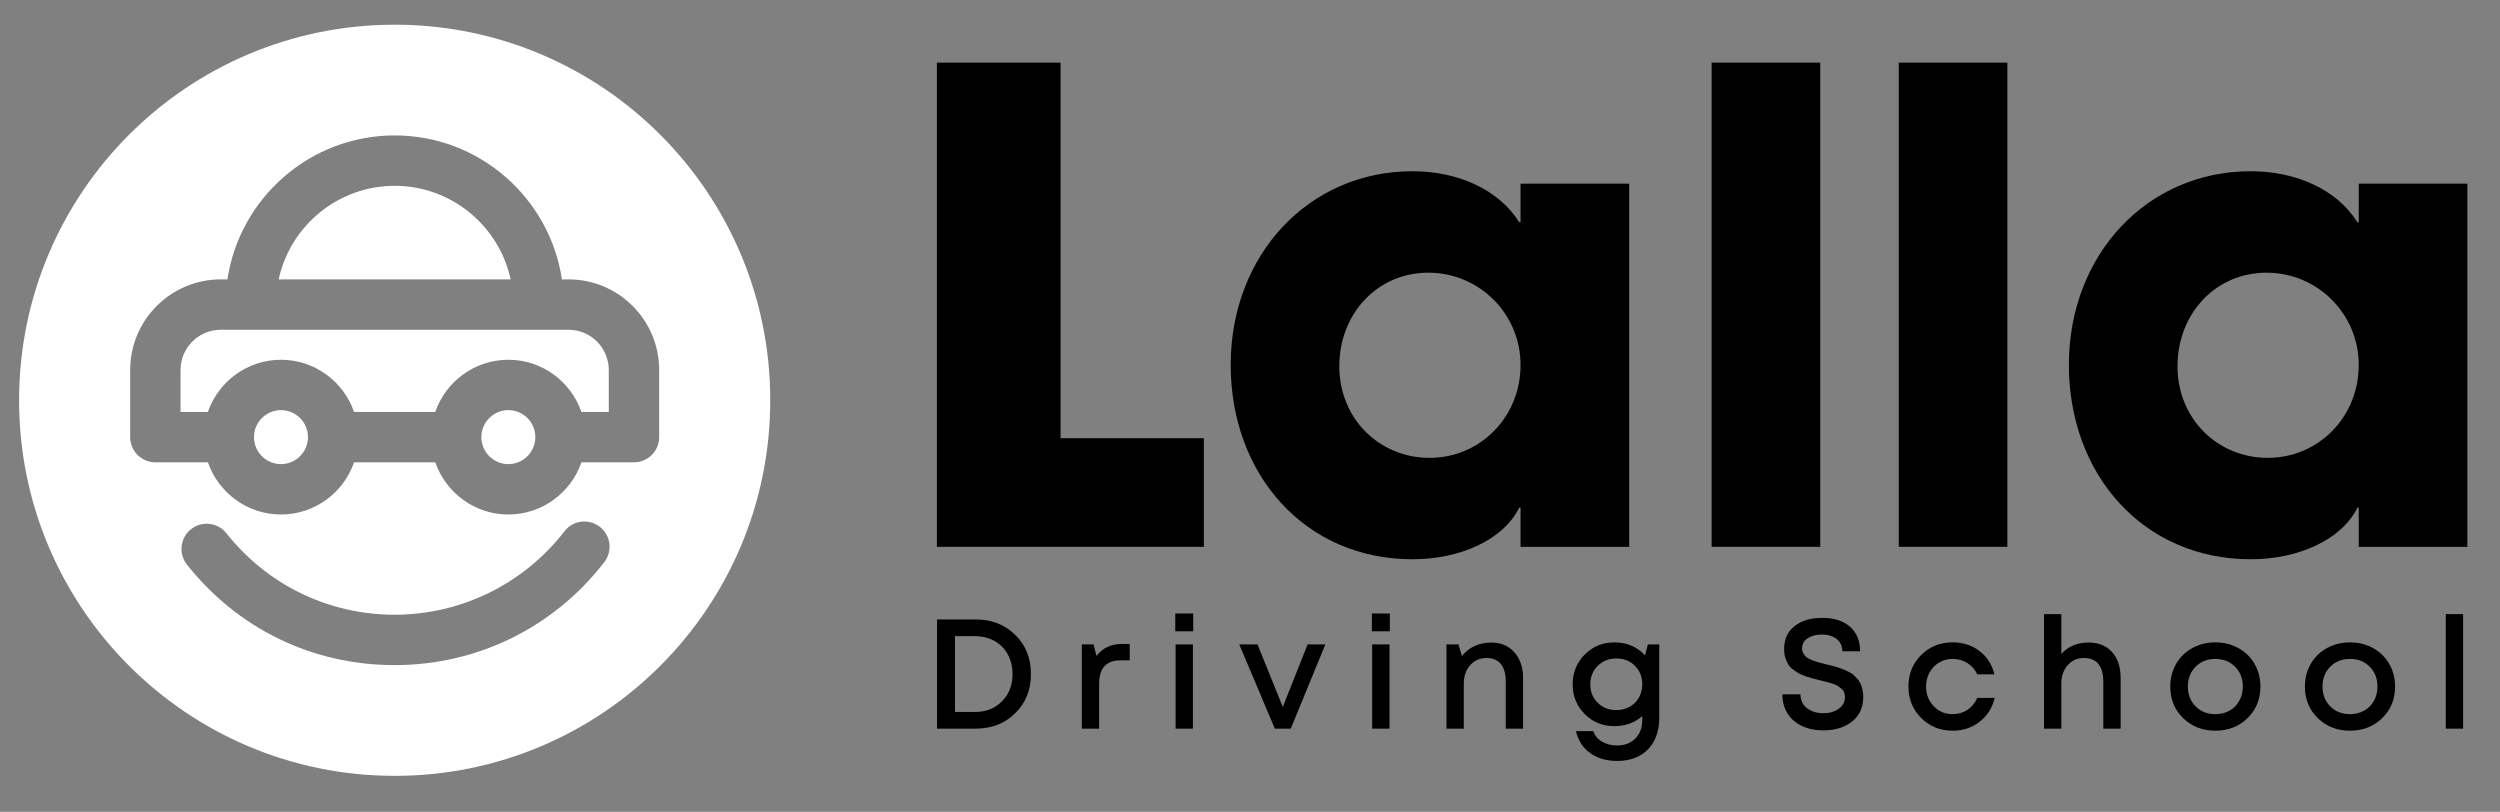
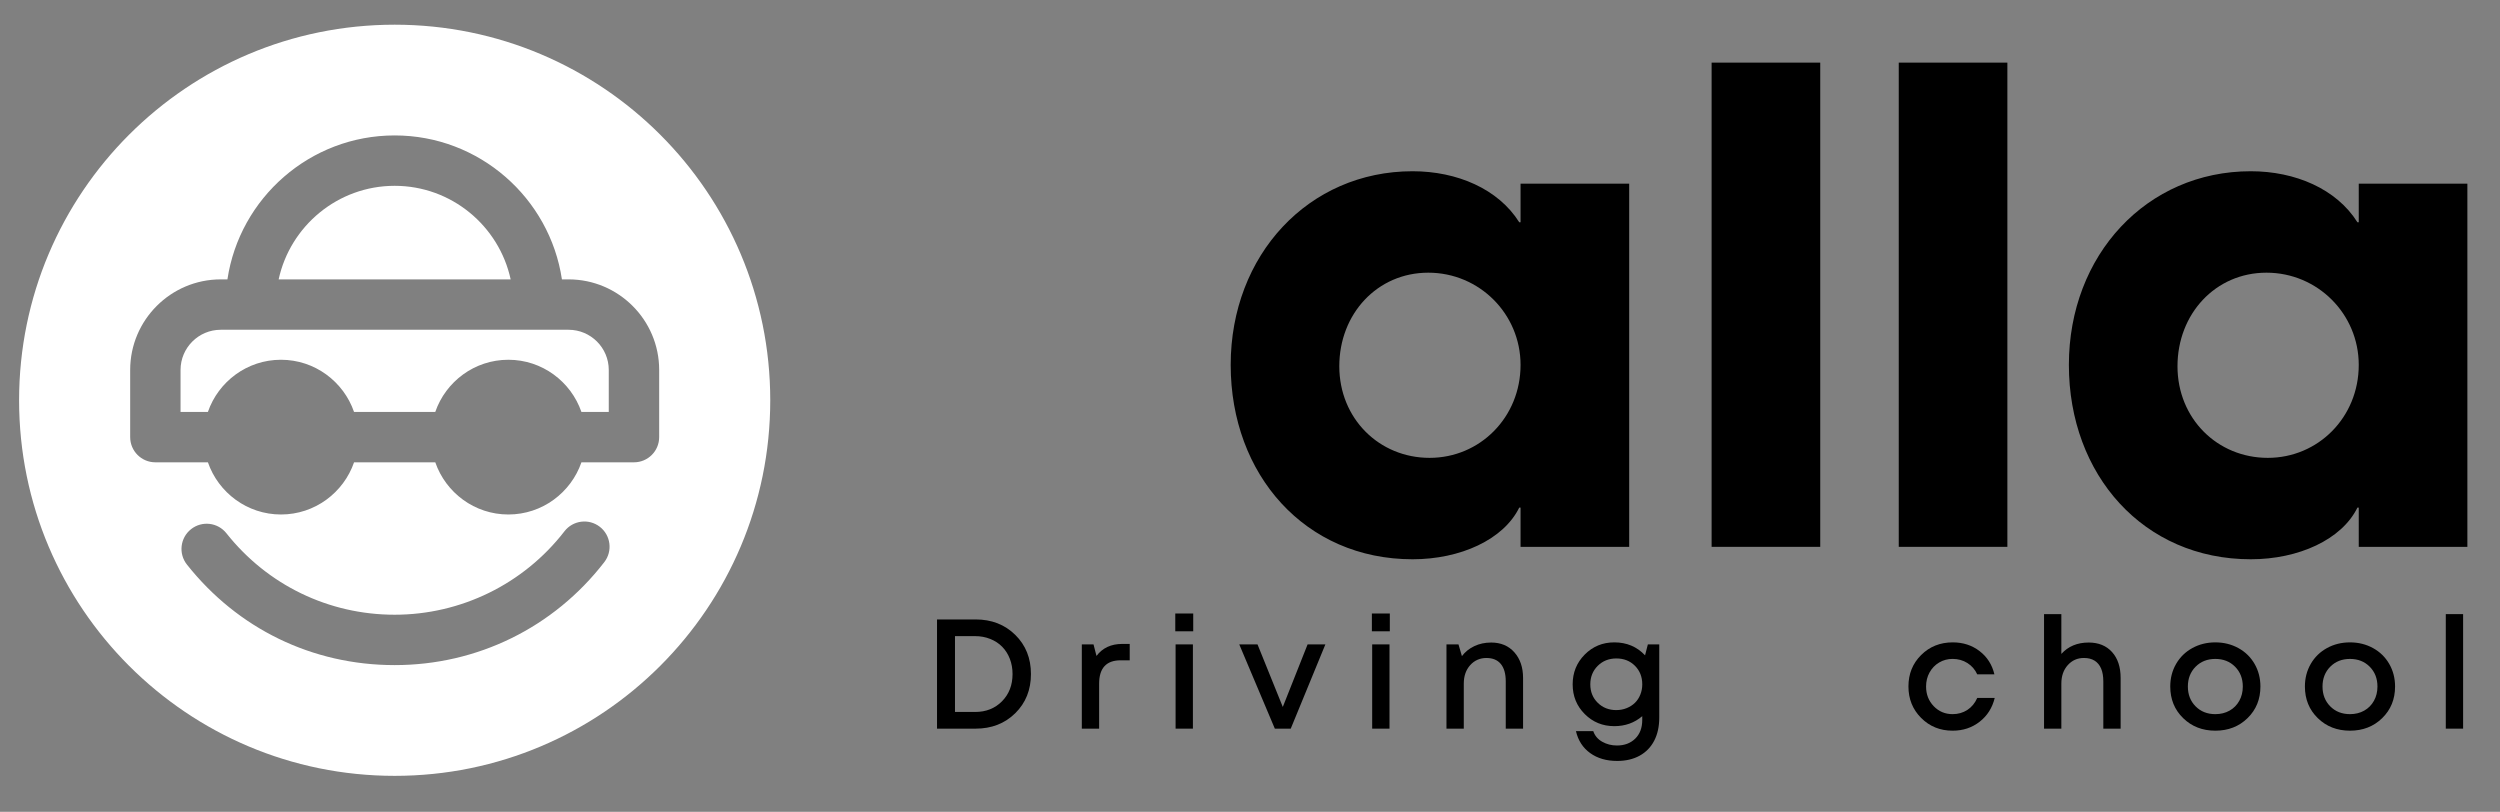
<svg xmlns="http://www.w3.org/2000/svg" id="_x3C_Layer_x3E_" viewBox="0 0 2423.91 787.12">
  <rect x="0" y="0" width="2423.91" height="787.12" fill="#808080" stroke="none" />
  <defs>
    <style>      .st0 {        fill: #fff;      }    </style>
  </defs>
  <g>
-     <path class="st0" d="M272.43,397.65c-14.43,0-26.17,11.74-26.17,26.17s11.74,26.17,26.17,26.17,26.17-11.74,26.17-26.17-11.74-26.17-26.17-26.17Z" />
    <path class="st0" d="M382.65,180.16c-55.1,0-101.24,38.93-112.48,90.72h224.95c-11.24-51.79-57.37-90.72-112.48-90.72Z" />
-     <path class="st0" d="M492.88,397.65c-14.43,0-26.17,11.74-26.17,26.17s11.74,26.17,26.17,26.17,26.17-11.74,26.17-26.17-11.74-26.17-26.17-26.17Z" />
    <path class="st0" d="M382.65,23.94C181.54,23.94,18.51,186.98,18.51,388.09s163.04,364.15,364.15,364.15,364.15-163.04,364.15-364.15S583.77,23.94,382.65,23.94ZM585.92,545c-49.05,63.46-123.14,99.86-203.27,99.86s-152.34-35.53-201.4-97.48c-8.38-10.57-6.59-25.94,3.98-34.31,10.58-8.38,25.93-6.59,34.31,3.98,39.74,50.18,99.19,78.96,163.11,78.96s124.88-29.48,164.62-80.89c8.25-10.67,23.59-12.63,34.26-4.39,10.67,8.25,12.64,23.59,4.39,34.26ZM639.11,423.82c0,13.49-10.93,24.42-24.42,24.42h-50.95c-10.16,29.39-38.05,50.59-70.85,50.59s-60.69-21.2-70.85-50.59h-78.75c-10.16,29.39-38.05,50.59-70.85,50.59s-60.69-21.2-70.85-50.59h-50.95c-13.49,0-24.42-10.93-24.42-24.42v-65.13c0-48.42,39.39-87.81,87.81-87.81h6.48c11.83-78.88,80.04-139.57,162.16-139.57s150.33,60.69,162.16,139.57h6.48c48.42,0,87.81,39.39,87.81,87.81v65.13Z" />
    <path class="st0" d="M551.3,319.73H214.01c-21.48,0-38.96,17.48-38.96,38.96v40.71h26.52c10.16-29.39,38.05-50.59,70.85-50.59s60.69,21.2,70.85,50.59h78.75c10.16-29.39,38.05-50.59,70.85-50.59s60.69,21.2,70.85,50.59h26.52v-40.71c0-21.48-17.48-38.96-38.96-38.96Z" />
  </g>
  <g>
-     <path d="M908.37,530.2V60.72h119.91v364.16h138.94v105.32h-258.85Z" />
    <path d="M1474.28,530.2v-38.07h-1.27c-15.23,31.09-57.1,50.12-103.41,50.12-104.05,0-176.37-81.84-176.37-188.43s75.5-187.79,176.37-187.79c43.14,0,83.11,17.13,103.41,49.49h1.27v-37.43h105.32v352.11h-105.32ZM1474.28,353.83c0-49.49-39.97-89.45-89.46-89.45s-86.28,39.97-86.28,90.72,38.7,88.82,87.55,88.82,88.19-39.33,88.19-90.09Z" />
    <path d="M1659.52,530.2V60.72h105.32v469.48h-105.32Z" />
    <path d="M1840.96,530.2V60.72h105.32v469.48h-105.32Z" />
    <path d="M2286.96,530.2v-38.07h-1.27c-15.23,31.09-57.1,50.12-103.41,50.12-104.05,0-176.37-81.84-176.37-188.43s75.5-187.79,176.37-187.79c43.14,0,83.11,17.13,103.41,49.49h1.27v-37.43h105.32v352.11h-105.32ZM2286.96,353.83c0-49.49-39.97-89.45-89.46-89.45s-86.28,39.97-86.28,90.72,38.7,88.82,87.55,88.82,88.19-39.33,88.19-90.09Z" />
  </g>
  <g>
    <path d="M945.87,600.58c15.53,0,28.36,4.99,38.5,14.98,10.14,9.98,15.2,22.64,15.2,37.97s-5.07,27.99-15.2,37.97c-10.14,9.98-22.97,14.98-38.5,14.98h-37.37v-105.89h37.37ZM945.42,690.29c10.59,0,19.29-3.45,26.1-10.36,6.81-6.91,10.21-15.71,10.21-26.4,0-5.34-.88-10.29-2.65-14.83-1.77-4.54-4.24-8.42-7.41-11.65-3.18-3.23-7.03-5.75-11.57-7.56-4.54-1.82-9.43-2.72-14.67-2.72h-19.51v73.52h19.51Z" />
    <path d="M1088.07,624.33h7.26v15.88h-8.77c-13.92,0-20.88,7.56-20.88,22.69v43.57h-16.79v-81.69h11.35l2.87,11.19c5.85-7.76,14.17-11.65,24.96-11.65Z" />
    <path d="M1139.51,612.08v-17.25h17.4v17.25h-17.4ZM1139.81,706.47v-81.69h16.79v81.69h-16.79Z" />
    <path d="M1267.79,624.78h17.25l-33.58,81.69h-15.43l-34.49-81.69h17.7l24.51,60.66,24.05-60.66Z" />
-     <path d="M1330.12,612.08v-17.25h17.4v17.25h-17.4ZM1330.42,706.47v-81.69h16.79v81.69h-16.79Z" />
+     <path d="M1330.12,612.08v-17.25h17.4v17.25h-17.4M1330.42,706.47v-81.69h16.79v81.69h-16.79Z" />
    <path d="M1445.69,622.97c9.48,0,17.02,3.18,22.62,9.53,5.6,6.35,8.4,14.62,8.4,24.81v49.17h-16.79v-45.84c0-7.36-1.59-12.98-4.77-16.87-3.18-3.88-7.84-5.82-13.99-5.82s-11.6,2.32-15.73,6.96c-4.14,4.64-6.2,10.59-6.2,17.85v43.72h-16.79v-81.69h11.65l3.33,11.35c3.12-4.13,7.13-7.36,12.03-9.68,4.89-2.32,10.31-3.48,16.26-3.48Z" />
    <path d="M1597.72,624.78h11.04v70.95c0,8.67-1.64,16.16-4.92,22.46-3.28,6.3-7.99,11.14-14.14,14.52-6.15,3.38-13.41,5.07-21.78,5.07-10.39,0-19.11-2.55-26.17-7.64-7.06-5.09-11.65-12.18-13.77-21.25h16.79c1.51,4.44,4.41,7.87,8.7,10.29,4.29,2.42,9.05,3.63,14.29,3.63,7.26,0,13.16-2.22,17.7-6.66,4.54-4.44,6.81-10.49,6.81-18.15v-3.63c-7.56,6.46-16.59,9.68-27.08,9.68-11.3,0-20.85-3.91-28.67-11.72-7.82-7.81-11.72-17.42-11.72-28.82s3.91-21.03,11.72-28.89c7.81-7.87,17.37-11.8,28.67-11.8,12,0,21.94,4.19,29.8,12.56l2.72-10.59ZM1567.17,688.47c3.53,0,6.86-.63,9.98-1.89,3.12-1.26,5.8-2.97,8.02-5.14,2.22-2.17,3.96-4.82,5.22-7.94,1.26-3.12,1.89-6.45,1.89-9.98,0-7.26-2.37-13.26-7.11-18-4.74-4.74-10.74-7.11-18-7.11s-13.29,2.4-18.08,7.19c-4.79,4.79-7.19,10.77-7.19,17.93s2.39,13.11,7.19,17.85c4.79,4.74,10.82,7.11,18.08,7.11Z" />
-     <path d="M1768.06,708.14c-7.97,0-14.95-1.41-20.95-4.24-6-2.82-10.67-6.88-13.99-12.18-3.33-5.29-4.99-11.47-4.99-18.53h17.55c0,5.65,2.09,10.11,6.28,13.39,4.18,3.28,9.5,4.92,15.96,4.92,5.85,0,10.79-1.44,14.83-4.31,4.03-2.87,6.05-6.63,6.05-11.27,0-1.71-.28-3.28-.83-4.69-.56-1.41-1.46-2.62-2.72-3.63-1.26-1.01-2.47-1.89-3.63-2.65-1.16-.76-2.87-1.49-5.14-2.19-2.27-.71-4.11-1.23-5.52-1.59-1.41-.35-3.53-.88-6.35-1.59-3.13-.7-5.5-1.29-7.11-1.74-1.61-.45-3.86-1.16-6.73-2.12-2.88-.96-5.09-1.89-6.66-2.8-1.57-.91-3.4-2.14-5.52-3.71-2.12-1.56-3.71-3.23-4.77-4.99-1.06-1.76-1.99-3.91-2.8-6.43-.81-2.52-1.21-5.34-1.21-8.47,0-9.48,3.35-16.89,10.06-22.24,6.71-5.34,15.71-8.02,27-8.02s20.47,2.9,26.93,8.7c6.45,5.8,9.68,13.69,9.68,23.67h-17.25c0-5.04-1.84-9-5.52-11.88-3.68-2.87-8.4-4.31-14.14-4.31s-10.16,1.19-13.84,3.56c-3.68,2.37-5.52,5.67-5.52,9.91,0,1.82.45,3.48,1.36,4.99.91,1.51,1.97,2.75,3.18,3.71,1.21.96,3.03,1.89,5.45,2.8,2.42.91,4.46,1.59,6.13,2.04,1.66.45,4.11,1.08,7.34,1.89,2.52.6,4.41,1.06,5.67,1.36,1.26.3,3.1.83,5.52,1.59,2.42.76,4.29,1.41,5.6,1.97,1.31.56,2.97,1.34,4.99,2.34,2.02,1.01,3.58,2.02,4.69,3.03,1.11,1.01,2.34,2.27,3.71,3.78,1.36,1.51,2.39,3.1,3.1,4.77.7,1.66,1.31,3.58,1.82,5.75.5,2.17.76,4.46.76,6.88,0,10.29-3.63,18.28-10.89,23.98-7.26,5.7-16.44,8.55-27.53,8.55Z" />
    <path d="M1893.17,708.44c-12.1,0-22.26-4.11-30.48-12.33-8.22-8.22-12.33-18.4-12.33-30.56s4.11-22.31,12.33-30.48c8.22-8.17,18.43-12.25,30.63-12.25,9.98,0,18.66,2.82,26.02,8.47,7.36,5.65,12.15,13.16,14.37,22.54h-16.64c-2.12-4.64-5.29-8.29-9.53-10.97-4.24-2.67-9.03-4.01-14.37-4.01-4.74,0-9.08,1.16-13.01,3.48-3.93,2.32-7.03,5.52-9.3,9.61-2.27,4.08-3.4,8.65-3.4,13.69,0,7.56,2.47,13.92,7.41,19.06,4.94,5.14,11.04,7.72,18.3,7.72,5.34,0,10.11-1.36,14.3-4.08,4.18-2.72,7.39-6.6,9.61-11.65h16.94c-2.32,9.58-7.19,17.27-14.6,23.07-7.41,5.8-16.16,8.7-26.25,8.7Z" />
    <path d="M2025.08,622.97c9.58,0,17.14,3.08,22.69,9.23,5.54,6.15,8.32,14.52,8.32,25.11v49.17h-16.79v-45.84c0-4.94-.71-9.08-2.12-12.41-1.41-3.33-3.5-5.87-6.28-7.64-2.77-1.76-6.23-2.65-10.36-2.65-6.35,0-11.6,2.32-15.73,6.96-4.14,4.64-6.2,10.59-6.2,17.85v43.72h-16.79v-111.04h16.79v38.58c6.66-7.36,15.48-11.04,26.47-11.04Z" />
    <path d="M2179.16,696.26c-8.32,8.12-18.73,12.18-31.24,12.18s-22.92-4.06-31.24-12.18c-8.32-8.12-12.48-18.33-12.48-30.63,0-8.07,1.89-15.38,5.67-21.94,3.78-6.55,9.03-11.67,15.73-15.35,6.71-3.68,14.14-5.52,22.31-5.52s15.61,1.84,22.31,5.52c6.71,3.68,11.95,8.8,15.73,15.35,3.78,6.56,5.67,13.87,5.67,21.94,0,12.31-4.16,22.52-12.48,30.63ZM2147.92,692.41c5.14,0,9.73-1.13,13.77-3.4,4.03-2.27,7.19-5.45,9.45-9.53,2.27-4.08,3.4-8.7,3.4-13.84,0-7.76-2.5-14.17-7.49-19.21-4.99-5.04-11.37-7.56-19.14-7.56s-14.14,2.52-19.14,7.56c-4.99,5.04-7.49,11.45-7.49,19.21s2.5,14.17,7.49,19.21c4.99,5.04,11.37,7.56,19.14,7.56Z" />
    <path d="M2309.71,696.26c-8.32,8.12-18.73,12.18-31.24,12.18s-22.92-4.06-31.24-12.18c-8.32-8.12-12.48-18.33-12.48-30.63,0-8.07,1.89-15.38,5.67-21.94,3.78-6.55,9.03-11.67,15.73-15.35,6.71-3.68,14.14-5.52,22.31-5.52s15.61,1.84,22.31,5.52c6.71,3.68,11.95,8.8,15.73,15.35,3.78,6.56,5.67,13.87,5.67,21.94,0,12.31-4.16,22.52-12.48,30.63ZM2278.47,692.41c5.14,0,9.73-1.13,13.77-3.4,4.03-2.27,7.19-5.45,9.45-9.53,2.27-4.08,3.4-8.7,3.4-13.84,0-7.76-2.5-14.17-7.49-19.21-4.99-5.04-11.37-7.56-19.14-7.56s-14.14,2.52-19.14,7.56c-4.99,5.04-7.49,11.45-7.49,19.21s2.5,14.17,7.49,19.21c4.99,5.04,11.37,7.56,19.14,7.56Z" />
    <path d="M2371.35,706.47v-111.04h16.79v111.04h-16.79Z" />
  </g>
</svg>